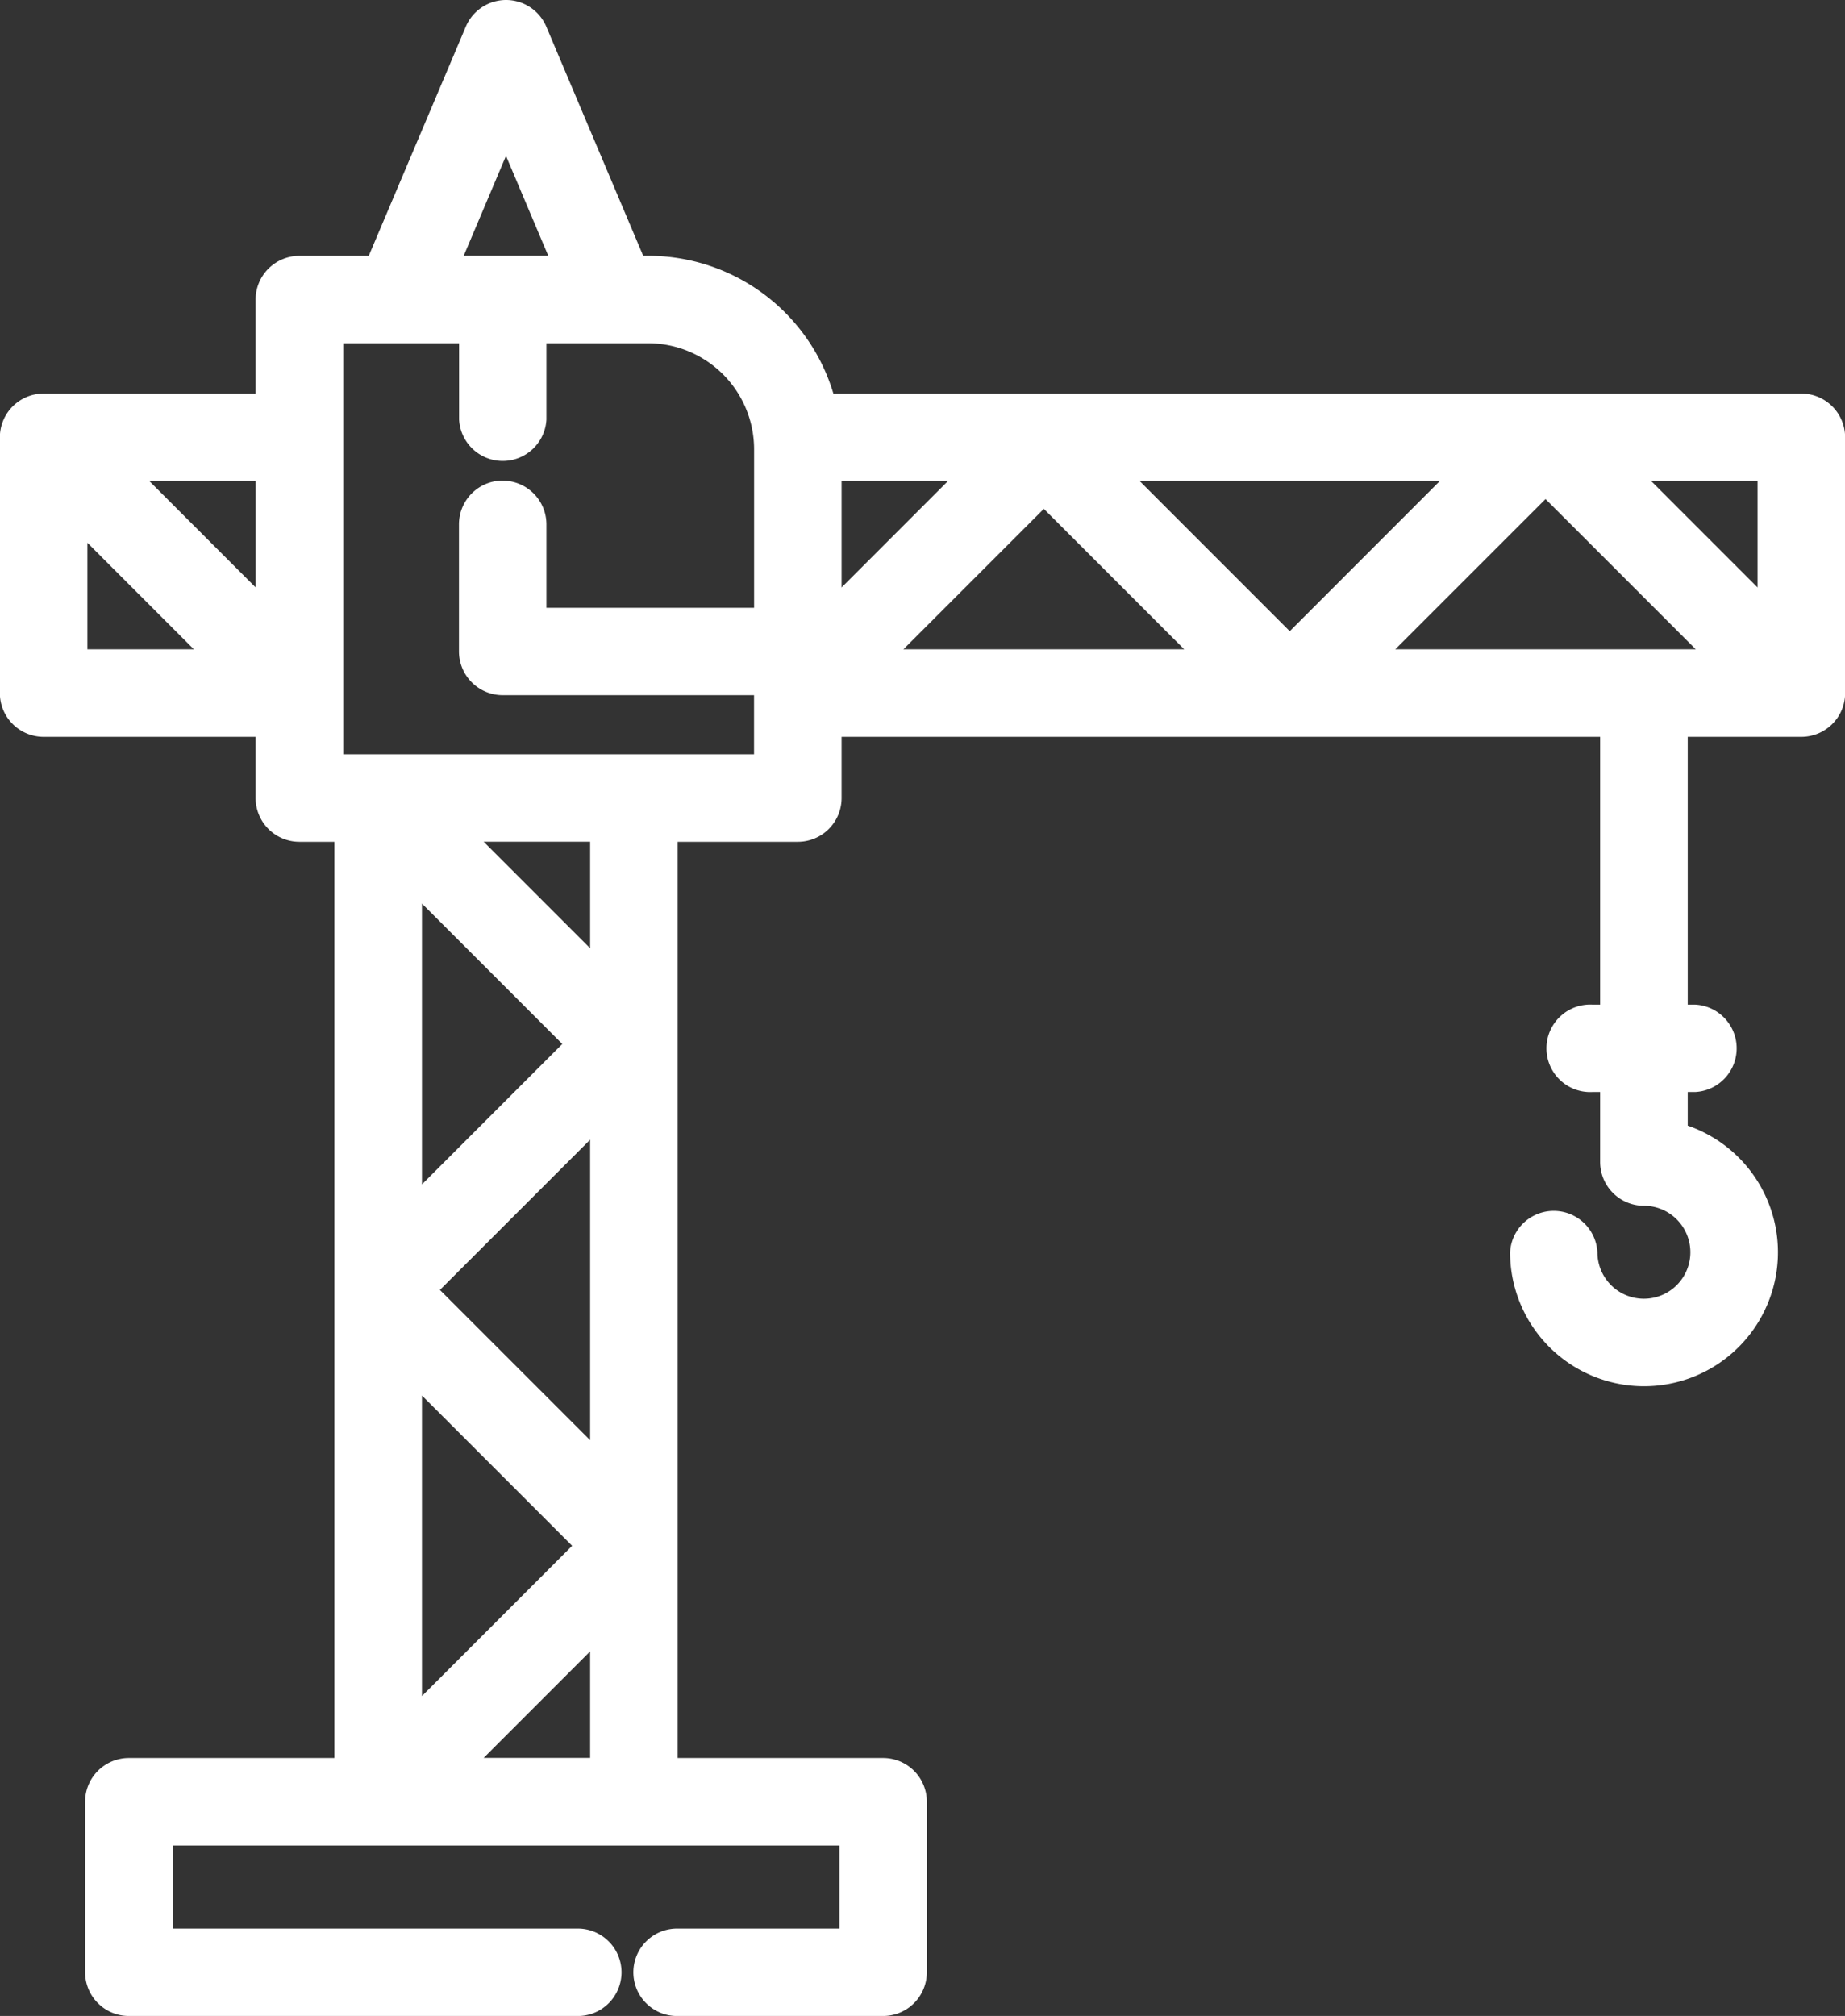
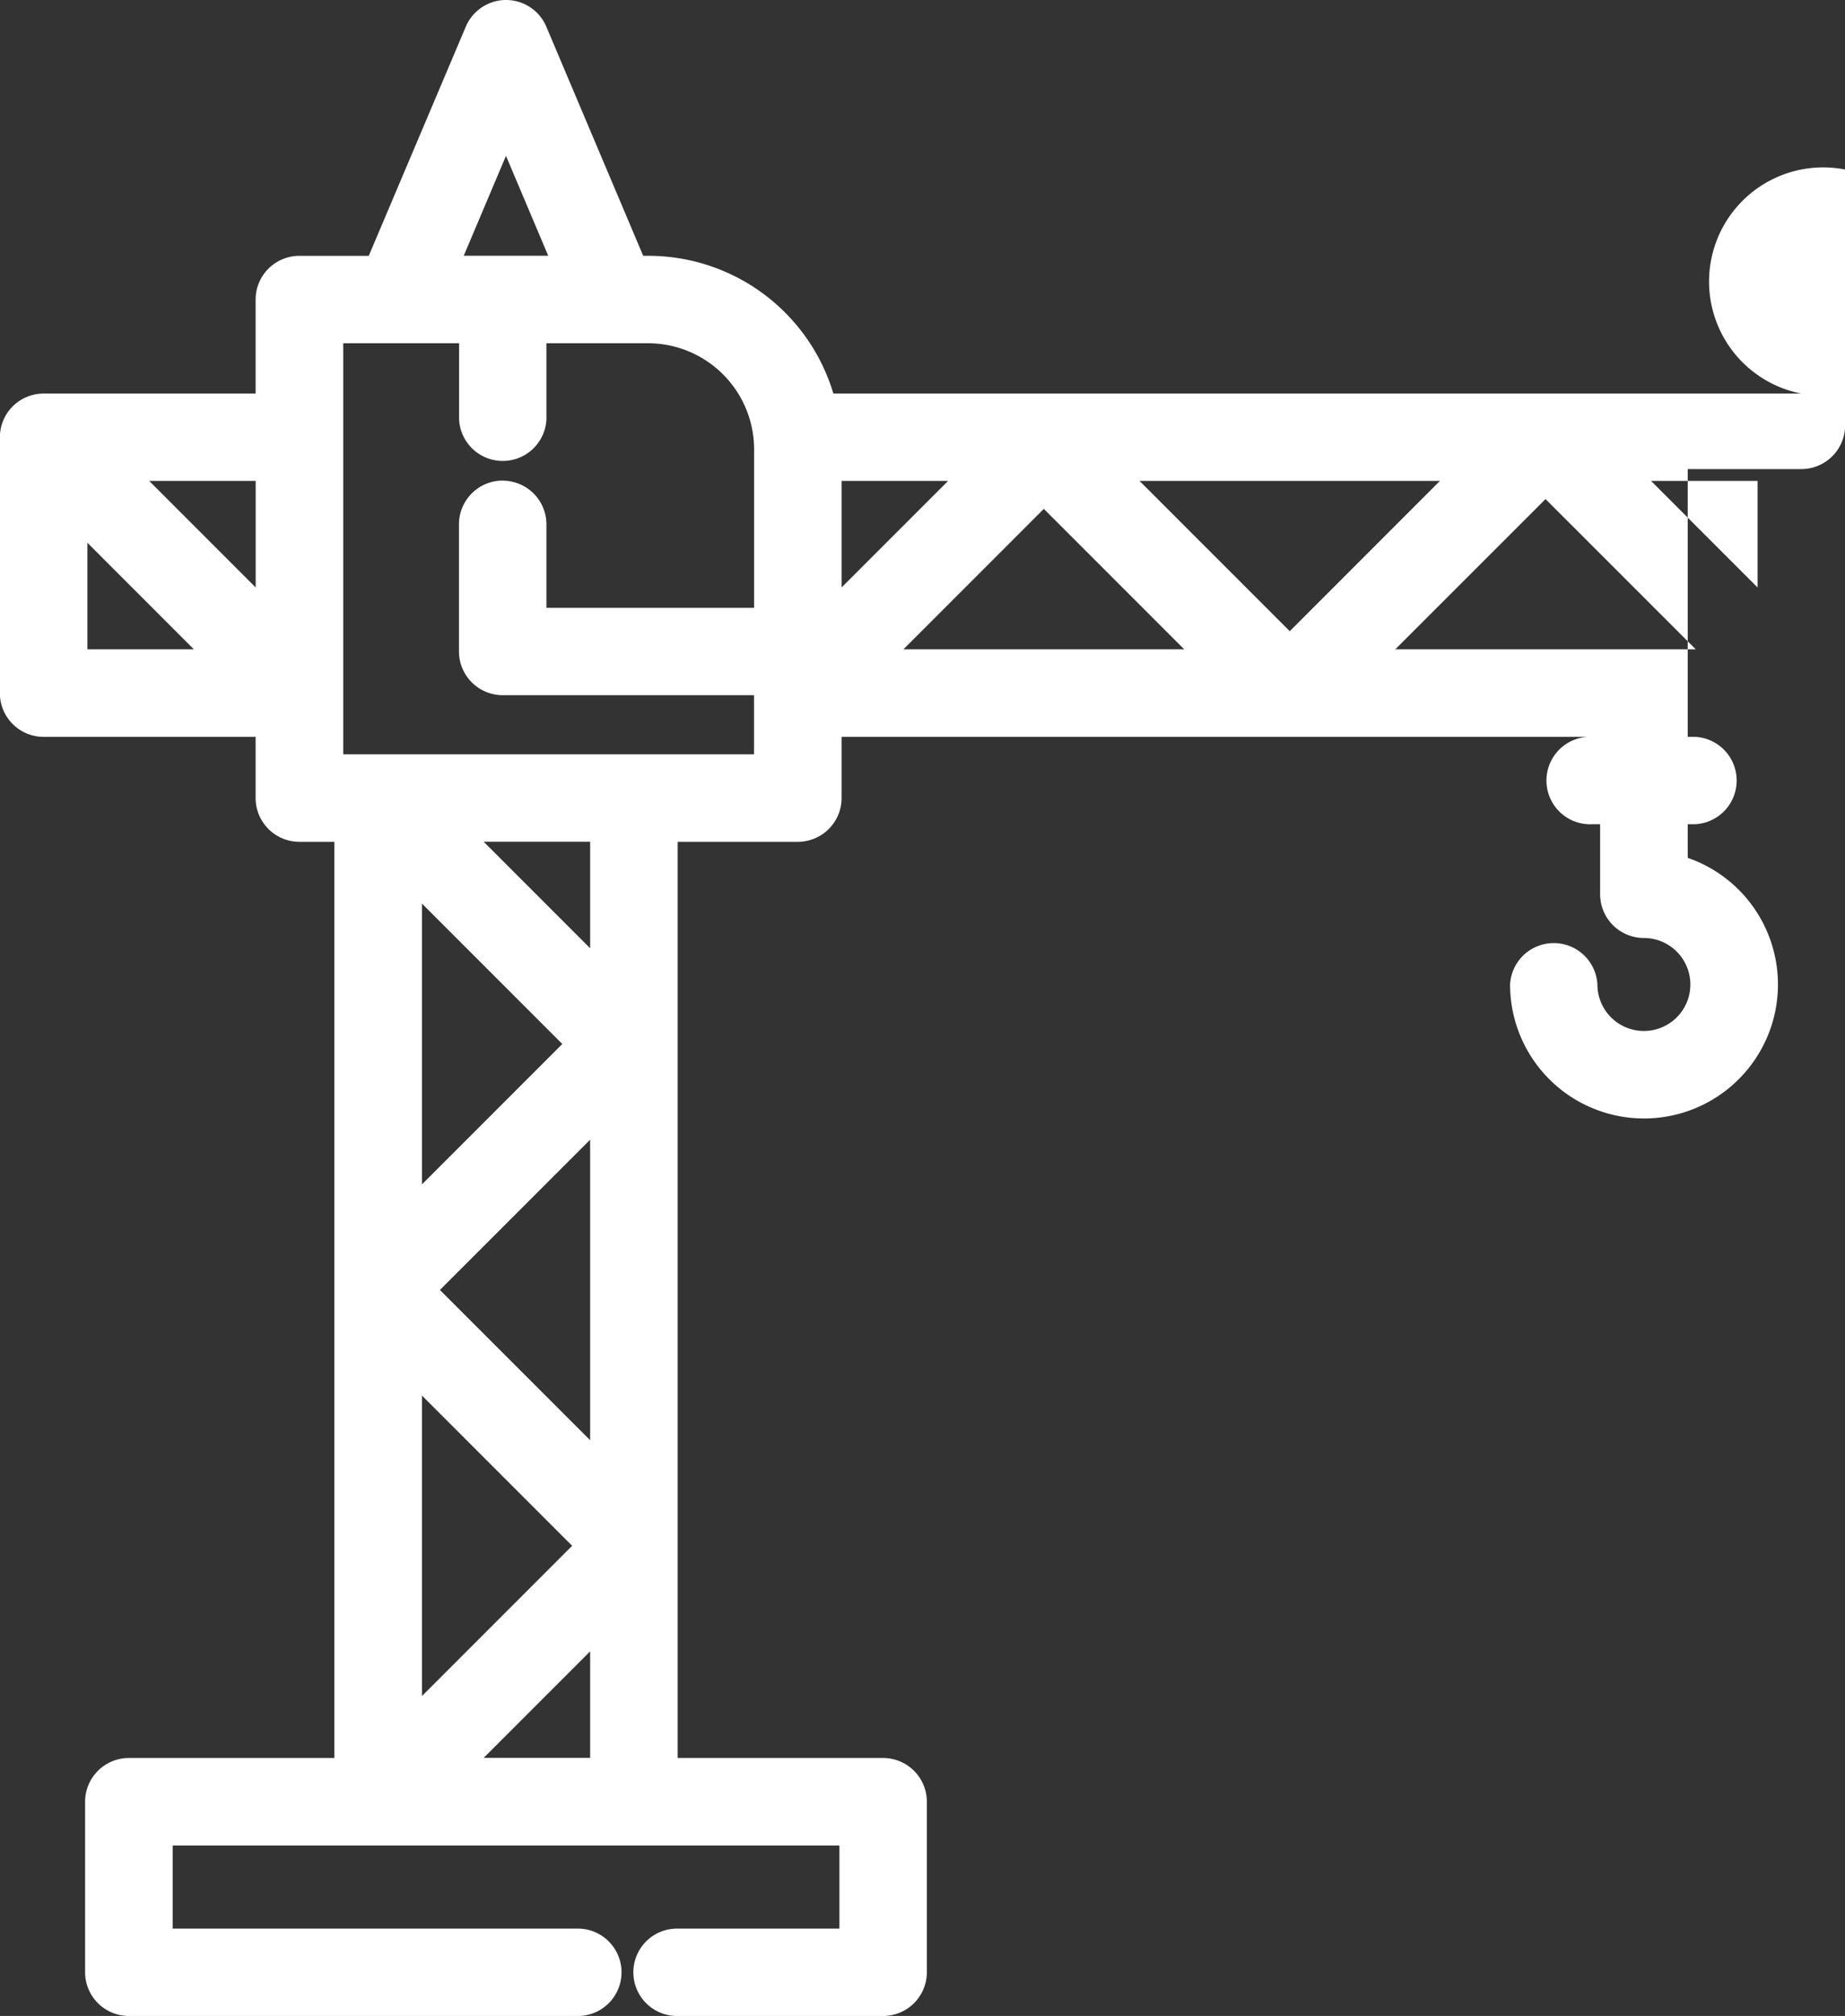
<svg xmlns="http://www.w3.org/2000/svg" width="57.043" height="62.313" viewBox="0 0 57.043 62.313">
  <rect x="0" y="0" width="57.043" height="62.313" fill="#333333" stroke="none" />
-   <path id="Icon_construction" data-name="Icon construction" d="M646.577,166.461H616.653a5.971,5.971,0,0,0-5.726-4.258h-.154l-2.995-7.082a1.352,1.352,0,0,0-2.49,0l-3,7.083h-2.146a1.353,1.353,0,0,0-1.352,1.351v2.906h-6.556a1.353,1.353,0,0,0-1.351,1.352v7.907a1.353,1.353,0,0,0,1.351,1.352h6.556v1.892a1.354,1.354,0,0,0,1.352,1.352h1.082v28.319h-6.354a1.353,1.353,0,0,0-1.352,1.351v5.272a1.353,1.353,0,0,0,1.352,1.351H608.7a1.351,1.351,0,1,0,0-2.7H596.227v-2.569H616.84v2.569h-4.968a1.351,1.351,0,1,0,0,2.7h6.319a1.353,1.353,0,0,0,1.352-1.351v-5.272a1.353,1.353,0,0,0-1.352-1.351h-6.352V180.316h3.717a1.353,1.353,0,0,0,1.351-1.352v-1.892h23.452v8.277h-.234a1.352,1.352,0,1,0,0,2.7h.234v2.165a1.354,1.354,0,0,0,1.352,1.352,1.437,1.437,0,1,1-1.436,1.436,1.352,1.352,0,0,0-2.7,0,4.141,4.141,0,1,0,5.492-3.913v-1.04h.235a1.352,1.352,0,0,0,0-2.7h-.235v-8.277h3.514a1.355,1.355,0,0,0,1.353-1.352v-7.907A1.355,1.355,0,0,0,646.577,166.461Zm-26.377,2.7-3.293,3.293v-3.293Zm7.3,5.205h-8.681l4.341-4.341Zm7.907-5.205-4.644,4.645-4.644-4.645Zm6.527,0h3.293v3.293Zm1.381,5.205h-9.289l4.645-4.644Zm-39.382,32.354v-9.288l4.643,4.644Zm5.2-1.381v3.293h-3.293Zm-5.2-14.434v-8.68l4.339,4.34Zm5.2-1.381v9.288l-4.645-4.644Zm-3.293-9.211h3.293v3.293Zm-.615-18.112,1.306-3.088,1.306,3.088Zm1.205,6.949a1.354,1.354,0,0,0-1.353,1.351v3.932a1.354,1.354,0,0,0,1.353,1.351H614.2v1.826H601.5V164.906h3.581v2.359a1.352,1.352,0,0,0,2.7,0v-2.359h3.144a3.281,3.281,0,0,1,3.277,3.278v4.9h-6.421V170.5A1.352,1.352,0,0,0,606.432,169.153Zm-9.549,5.216h-3.292v-3.293Zm1.911-5.205v3.293l-3.292-3.293Z" transform="translate(-590.887 -154.296)" fill="#fff" />
+   <path id="Icon_construction" data-name="Icon construction" d="M646.577,166.461H616.653a5.971,5.971,0,0,0-5.726-4.258h-.154l-2.995-7.082a1.352,1.352,0,0,0-2.49,0l-3,7.083h-2.146a1.353,1.353,0,0,0-1.352,1.351v2.906h-6.556a1.353,1.353,0,0,0-1.351,1.352v7.907a1.353,1.353,0,0,0,1.351,1.352h6.556v1.892a1.354,1.354,0,0,0,1.352,1.352h1.082v28.319h-6.354a1.353,1.353,0,0,0-1.352,1.351v5.272a1.353,1.353,0,0,0,1.352,1.351H608.7a1.351,1.351,0,1,0,0-2.7H596.227v-2.569H616.84v2.569h-4.968a1.351,1.351,0,1,0,0,2.7h6.319a1.353,1.353,0,0,0,1.352-1.351v-5.272a1.353,1.353,0,0,0-1.352-1.351h-6.352V180.316h3.717a1.353,1.353,0,0,0,1.351-1.352v-1.892h23.452h-.234a1.352,1.352,0,1,0,0,2.7h.234v2.165a1.354,1.354,0,0,0,1.352,1.352,1.437,1.437,0,1,1-1.436,1.436,1.352,1.352,0,0,0-2.7,0,4.141,4.141,0,1,0,5.492-3.913v-1.04h.235a1.352,1.352,0,0,0,0-2.7h-.235v-8.277h3.514a1.355,1.355,0,0,0,1.353-1.352v-7.907A1.355,1.355,0,0,0,646.577,166.461Zm-26.377,2.7-3.293,3.293v-3.293Zm7.3,5.205h-8.681l4.341-4.341Zm7.907-5.205-4.644,4.645-4.644-4.645Zm6.527,0h3.293v3.293Zm1.381,5.205h-9.289l4.645-4.644Zm-39.382,32.354v-9.288l4.643,4.644Zm5.2-1.381v3.293h-3.293Zm-5.2-14.434v-8.68l4.339,4.34Zm5.2-1.381v9.288l-4.645-4.644Zm-3.293-9.211h3.293v3.293Zm-.615-18.112,1.306-3.088,1.306,3.088Zm1.205,6.949a1.354,1.354,0,0,0-1.353,1.351v3.932a1.354,1.354,0,0,0,1.353,1.351H614.2v1.826H601.5V164.906h3.581v2.359a1.352,1.352,0,0,0,2.7,0v-2.359h3.144a3.281,3.281,0,0,1,3.277,3.278v4.9h-6.421V170.5A1.352,1.352,0,0,0,606.432,169.153Zm-9.549,5.216h-3.292v-3.293Zm1.911-5.205v3.293l-3.292-3.293Z" transform="translate(-590.887 -154.296)" fill="#fff" />
</svg>